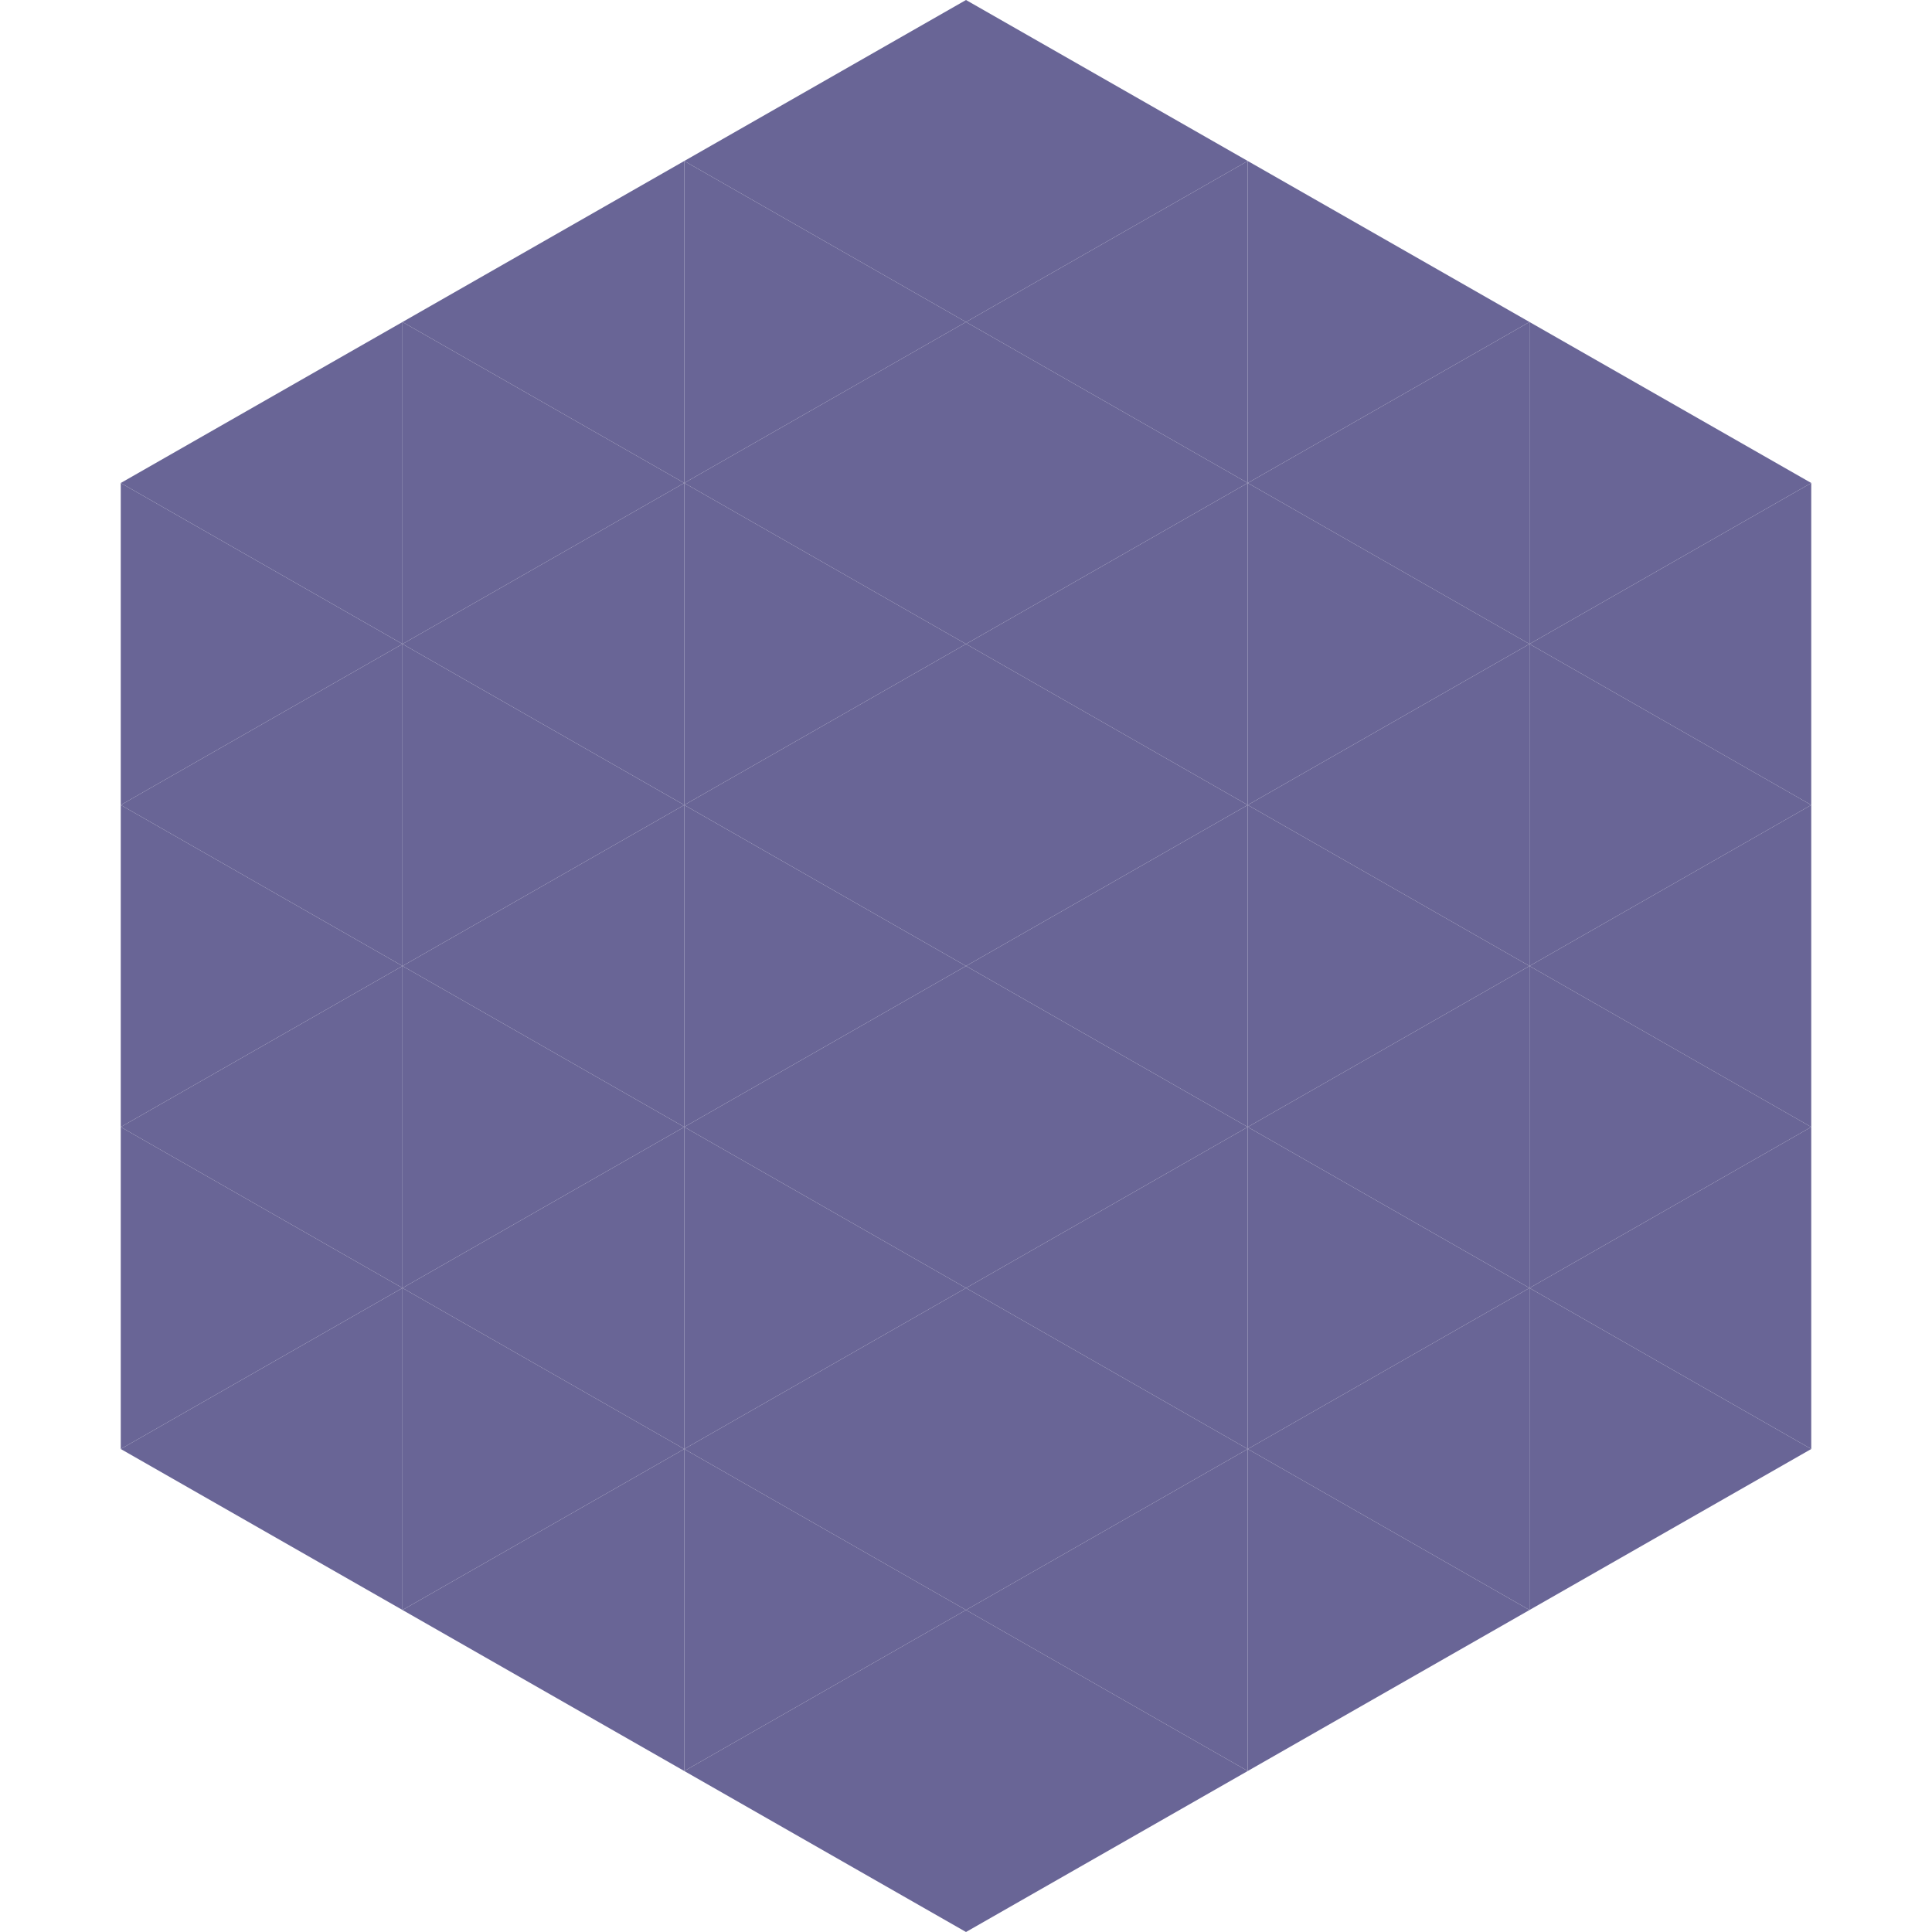
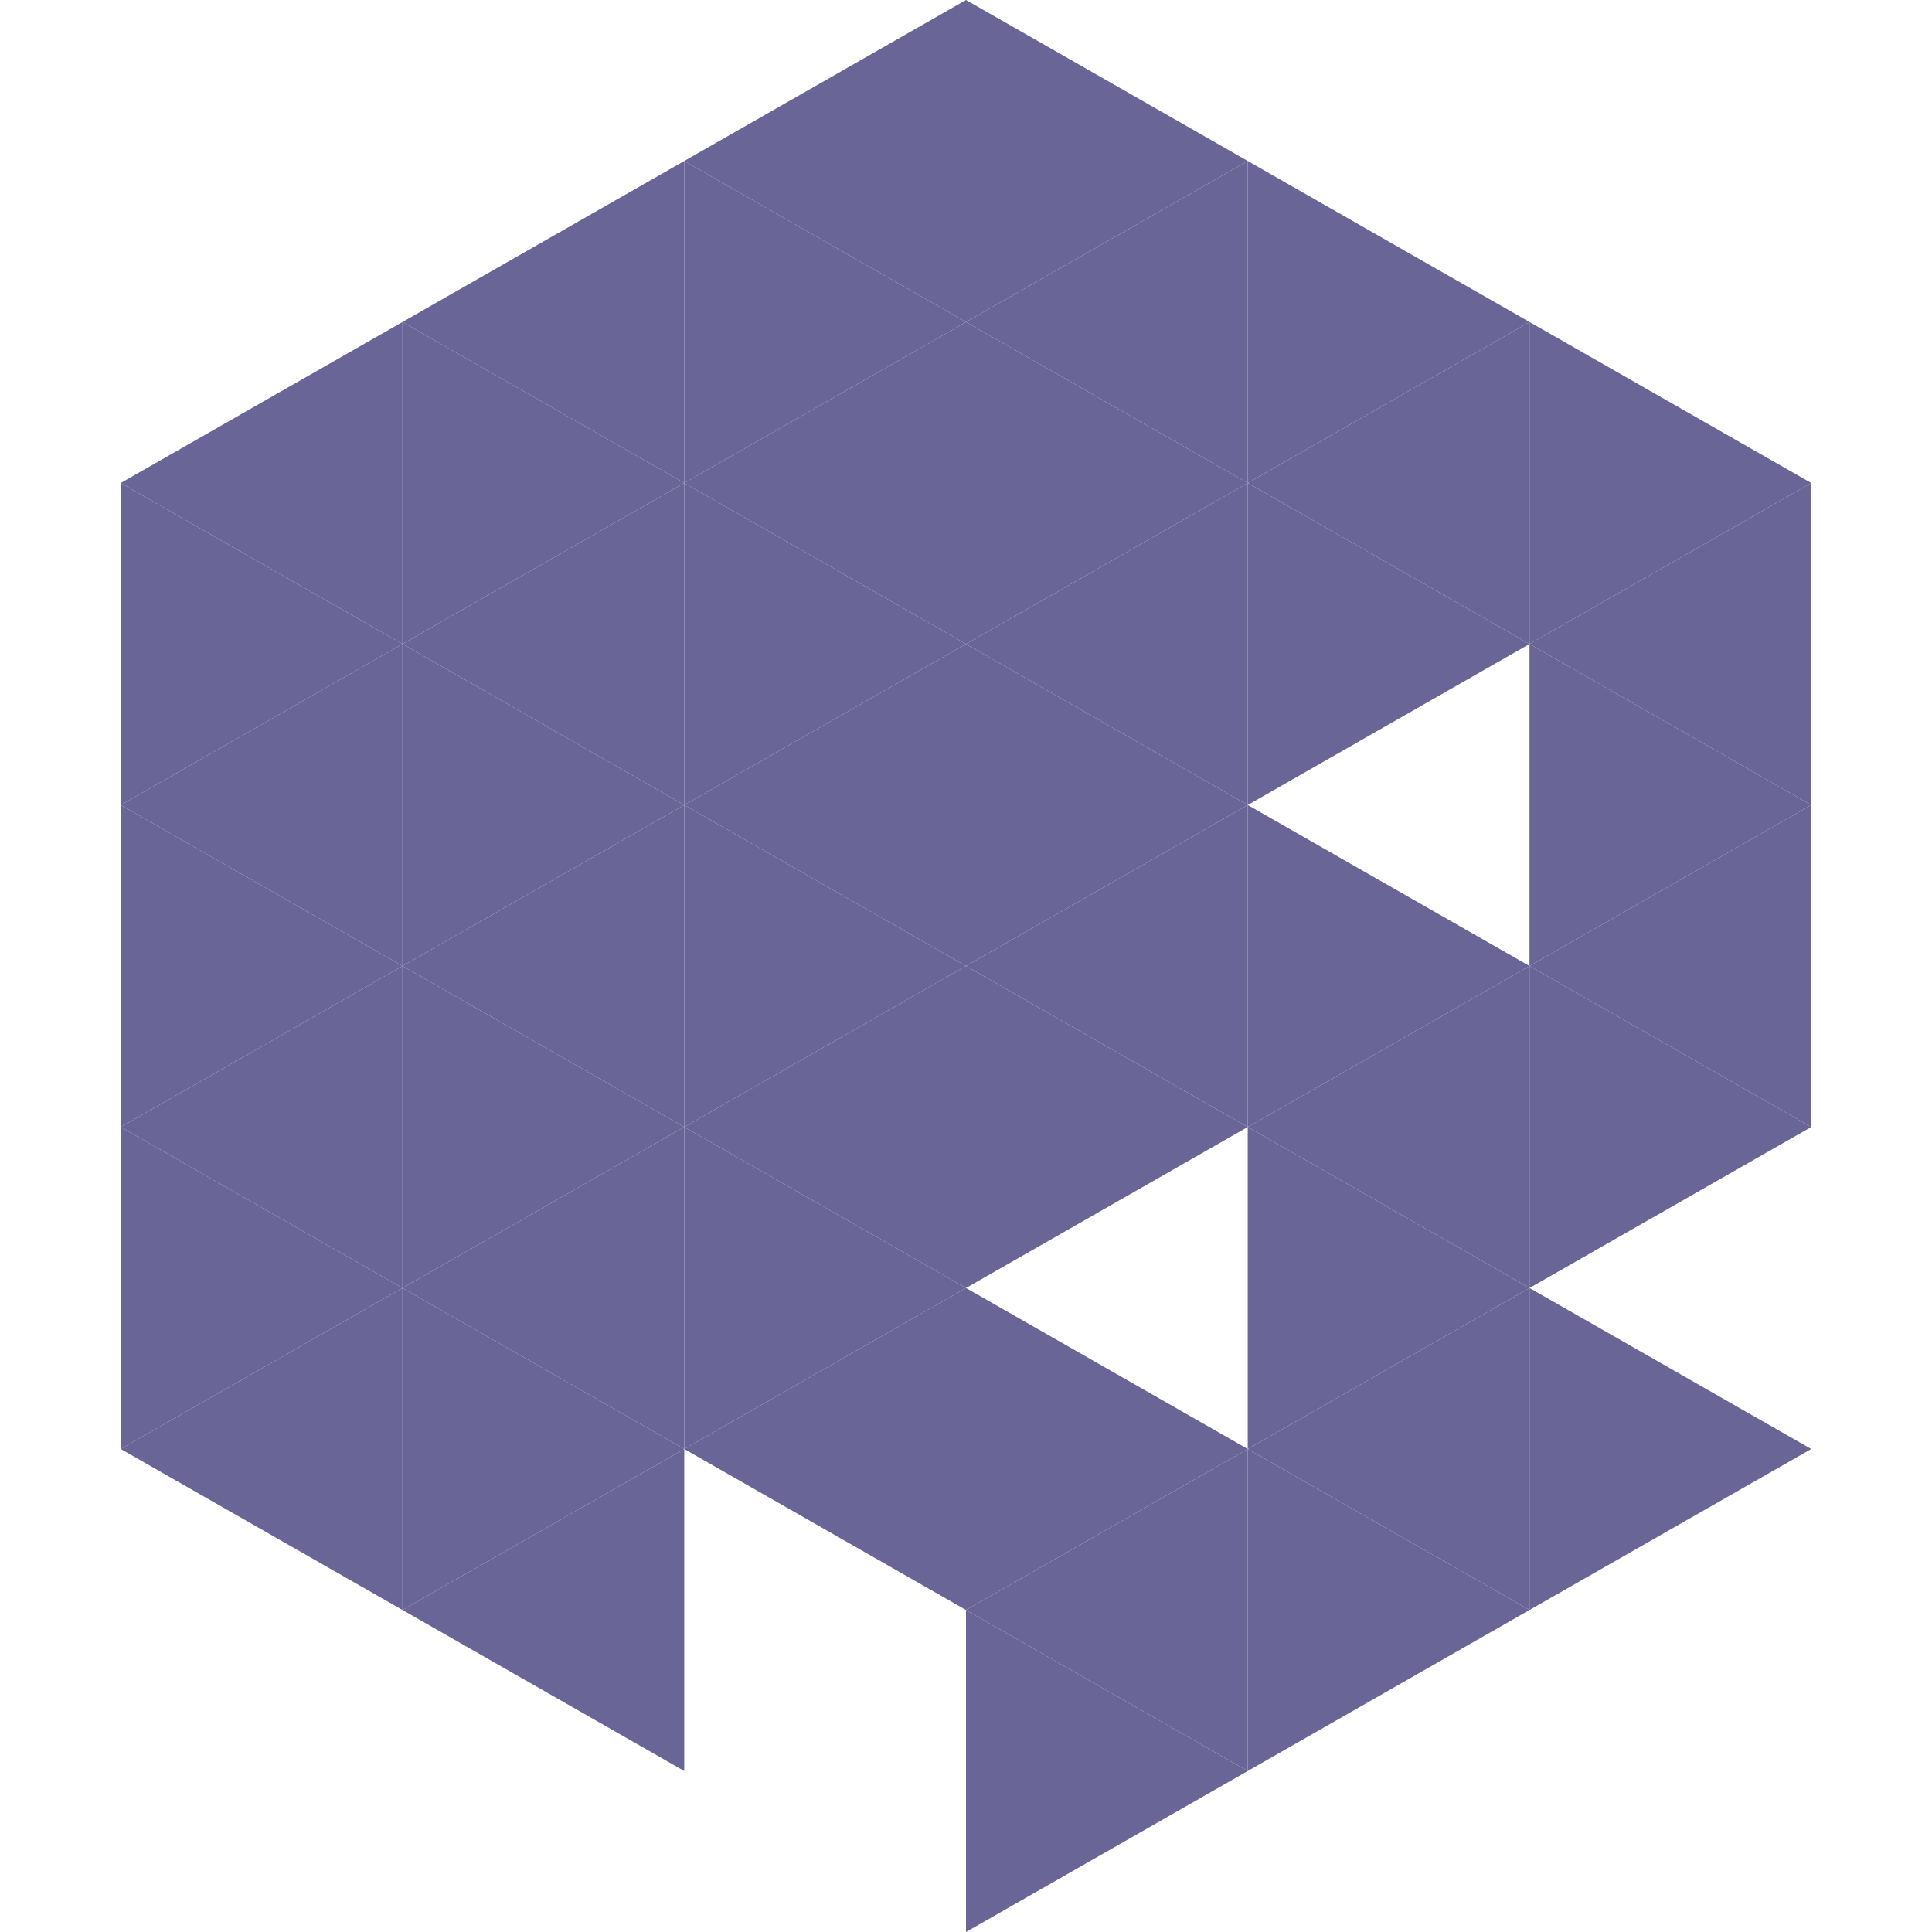
<svg xmlns="http://www.w3.org/2000/svg" width="240" height="240">
  <polygon points="50,40 15,60 50,80" style="fill:rgb(105,101,150)" />
  <polygon points="190,40 225,60 190,80" style="fill:rgb(105,101,150)" />
  <polygon points="15,60 50,80 15,100" style="fill:rgb(105,101,150)" />
  <polygon points="225,60 190,80 225,100" style="fill:rgb(105,101,150)" />
  <polygon points="50,80 15,100 50,120" style="fill:rgb(105,101,150)" />
  <polygon points="190,80 225,100 190,120" style="fill:rgb(105,101,150)" />
  <polygon points="15,100 50,120 15,140" style="fill:rgb(105,101,150)" />
  <polygon points="225,100 190,120 225,140" style="fill:rgb(105,101,150)" />
  <polygon points="50,120 15,140 50,160" style="fill:rgb(105,101,150)" />
  <polygon points="190,120 225,140 190,160" style="fill:rgb(105,101,150)" />
  <polygon points="15,140 50,160 15,180" style="fill:rgb(105,101,150)" />
-   <polygon points="225,140 190,160 225,180" style="fill:rgb(105,101,150)" />
  <polygon points="50,160 15,180 50,200" style="fill:rgb(105,101,150)" />
  <polygon points="190,160 225,180 190,200" style="fill:rgb(105,101,150)" />
  <polygon points="15,180 50,200 15,220" style="fill:rgb(255,255,255); fill-opacity:0" />
  <polygon points="225,180 190,200 225,220" style="fill:rgb(255,255,255); fill-opacity:0" />
  <polygon points="50,0 85,20 50,40" style="fill:rgb(255,255,255); fill-opacity:0" />
  <polygon points="190,0 155,20 190,40" style="fill:rgb(255,255,255); fill-opacity:0" />
  <polygon points="85,20 50,40 85,60" style="fill:rgb(105,101,150)" />
  <polygon points="155,20 190,40 155,60" style="fill:rgb(105,101,150)" />
  <polygon points="50,40 85,60 50,80" style="fill:rgb(105,101,150)" />
  <polygon points="190,40 155,60 190,80" style="fill:rgb(105,101,150)" />
  <polygon points="85,60 50,80 85,100" style="fill:rgb(105,101,150)" />
  <polygon points="155,60 190,80 155,100" style="fill:rgb(105,101,150)" />
  <polygon points="50,80 85,100 50,120" style="fill:rgb(105,101,150)" />
-   <polygon points="190,80 155,100 190,120" style="fill:rgb(105,101,150)" />
  <polygon points="85,100 50,120 85,140" style="fill:rgb(105,101,150)" />
  <polygon points="155,100 190,120 155,140" style="fill:rgb(105,101,150)" />
  <polygon points="50,120 85,140 50,160" style="fill:rgb(105,101,150)" />
  <polygon points="190,120 155,140 190,160" style="fill:rgb(105,101,150)" />
  <polygon points="85,140 50,160 85,180" style="fill:rgb(105,101,150)" />
  <polygon points="155,140 190,160 155,180" style="fill:rgb(105,101,150)" />
  <polygon points="50,160 85,180 50,200" style="fill:rgb(105,101,150)" />
  <polygon points="190,160 155,180 190,200" style="fill:rgb(105,101,150)" />
  <polygon points="85,180 50,200 85,220" style="fill:rgb(105,101,150)" />
  <polygon points="155,180 190,200 155,220" style="fill:rgb(105,101,150)" />
  <polygon points="120,0 85,20 120,40" style="fill:rgb(105,101,150)" />
  <polygon points="120,0 155,20 120,40" style="fill:rgb(105,101,150)" />
  <polygon points="85,20 120,40 85,60" style="fill:rgb(105,101,150)" />
  <polygon points="155,20 120,40 155,60" style="fill:rgb(105,101,150)" />
  <polygon points="120,40 85,60 120,80" style="fill:rgb(105,101,150)" />
  <polygon points="120,40 155,60 120,80" style="fill:rgb(105,101,150)" />
  <polygon points="85,60 120,80 85,100" style="fill:rgb(105,101,150)" />
  <polygon points="155,60 120,80 155,100" style="fill:rgb(105,101,150)" />
  <polygon points="120,80 85,100 120,120" style="fill:rgb(105,101,150)" />
  <polygon points="120,80 155,100 120,120" style="fill:rgb(105,101,150)" />
  <polygon points="85,100 120,120 85,140" style="fill:rgb(105,101,150)" />
  <polygon points="155,100 120,120 155,140" style="fill:rgb(105,101,150)" />
  <polygon points="120,120 85,140 120,160" style="fill:rgb(105,101,150)" />
  <polygon points="120,120 155,140 120,160" style="fill:rgb(105,101,150)" />
  <polygon points="85,140 120,160 85,180" style="fill:rgb(105,101,150)" />
-   <polygon points="155,140 120,160 155,180" style="fill:rgb(105,101,150)" />
  <polygon points="120,160 85,180 120,200" style="fill:rgb(105,101,150)" />
  <polygon points="120,160 155,180 120,200" style="fill:rgb(105,101,150)" />
-   <polygon points="85,180 120,200 85,220" style="fill:rgb(105,101,150)" />
  <polygon points="155,180 120,200 155,220" style="fill:rgb(105,101,150)" />
-   <polygon points="120,200 85,220 120,240" style="fill:rgb(105,101,150)" />
  <polygon points="120,200 155,220 120,240" style="fill:rgb(105,101,150)" />
  <polygon points="85,220 120,240 85,260" style="fill:rgb(255,255,255); fill-opacity:0" />
  <polygon points="155,220 120,240 155,260" style="fill:rgb(255,255,255); fill-opacity:0" />
</svg>